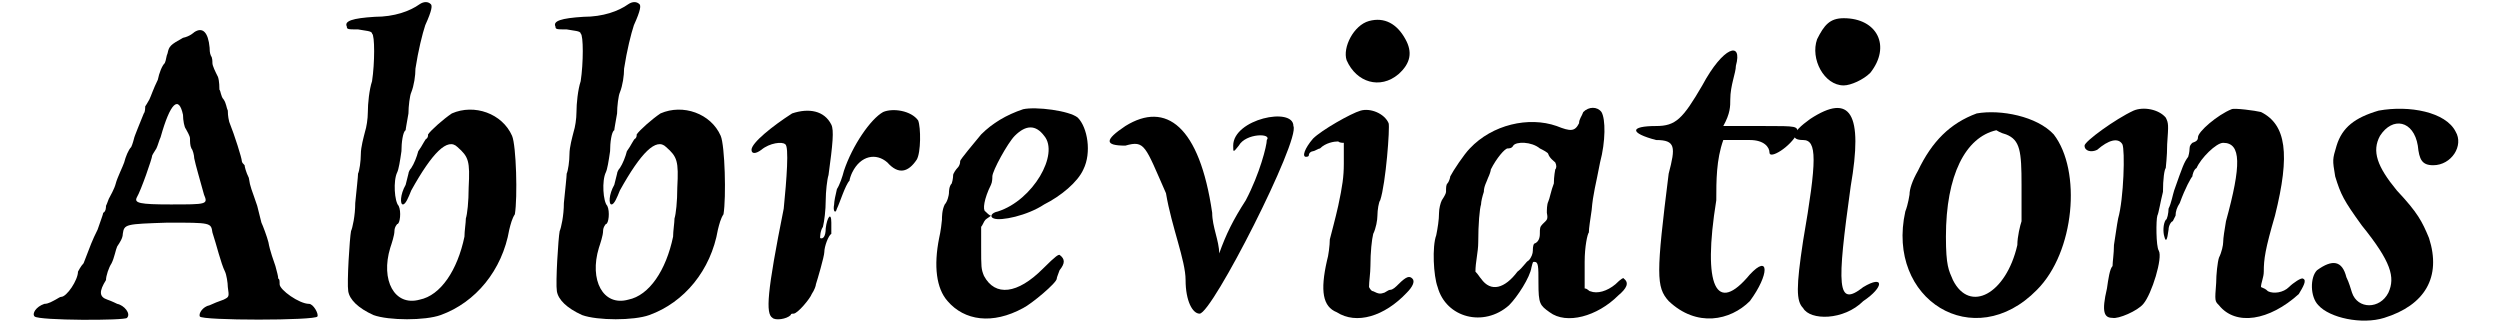
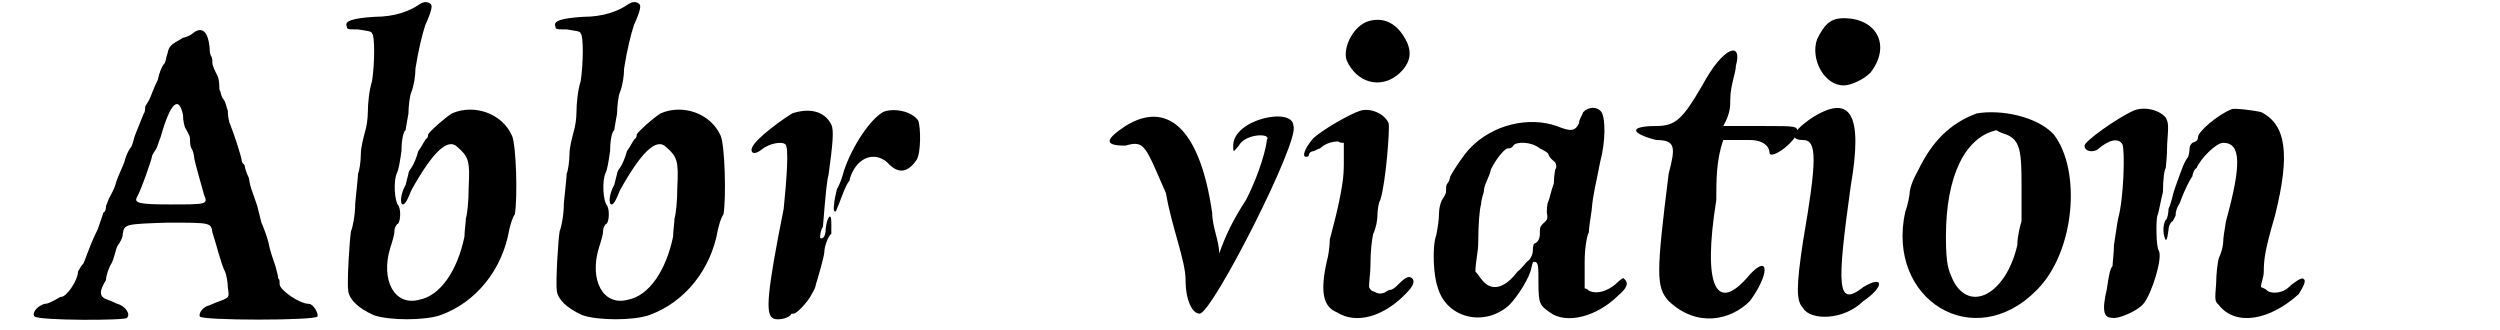
<svg xmlns="http://www.w3.org/2000/svg" xmlns:xlink="http://www.w3.org/1999/xlink" width="174px" height="23px" viewBox="0 0 1742 236" version="1.1">
  <defs>
    <path id="gl4642" d="M 117 4 C 117 4 114 7 109 8 C 100 13 99 14 98 19 C 97 21 97 24 96 26 C 94 28 92 33 91 38 C 88 44 86 50 85 52 C 84 54 82 57 82 57 C 82 58 82 61 81 62 C 79 67 74 79 74 80 C 74 80 73 84 72 86 C 70 88 68 93 67 97 C 66 100 62 108 61 112 C 60 116 57 121 56 123 C 55 126 54 128 54 128 C 54 129 54 132 52 133 C 52 134 50 139 48 145 C 44 153 43 156 38 169 C 36 171 34 175 34 175 C 34 181 26 193 22 193 C 21 193 20 194 18 195 C 16 196 13 198 10 198 C 4 200 1 205 3 207 C 6 210 68 210 69 208 C 72 205 67 199 62 198 C 62 198 58 196 55 195 C 49 193 49 189 54 181 C 54 178 56 172 58 169 C 60 165 61 159 62 157 C 64 154 66 151 66 148 C 67 141 68 141 98 140 C 129 140 129 140 130 147 C 133 156 136 169 139 175 C 140 177 141 183 141 186 C 142 193 142 193 138 195 C 135 196 130 198 128 199 C 123 200 120 205 121 207 C 122 210 204 210 205 207 C 206 205 202 198 199 198 C 192 198 178 188 178 184 C 178 182 178 180 177 180 C 177 178 176 175 175 171 C 174 168 171 160 170 154 C 169 150 166 142 165 140 C 164 136 163 132 162 128 C 158 116 157 115 156 108 C 154 104 153 100 153 99 C 152 98 151 97 151 96 C 151 94 146 78 142 68 C 141 64 141 61 141 60 C 140 58 140 55 138 52 C 136 50 136 46 135 45 C 135 44 135 39 134 36 C 132 32 130 28 130 26 C 130 25 130 22 129 21 C 128 19 128 16 128 15 C 127 4 123 0 117 4 M 109 63 C 109 67 110 72 111 73 C 112 75 114 78 114 80 C 114 82 114 85 115 87 C 116 88 117 92 117 94 C 118 99 121 109 124 120 C 127 127 126 127 100 127 C 78 127 74 126 76 122 C 79 117 87 94 87 92 C 87 92 88 90 90 87 C 91 85 92 81 93 79 C 100 54 106 49 109 63 z" fill="black" />
    <path id="gl4643" d="M 58 3 C 51 8 40 12 26 12 C 10 13 4 15 6 19 C 6 21 7 21 14 21 C 19 22 24 22 24 24 C 26 25 26 45 24 58 C 22 64 21 74 21 80 C 21 85 20 91 19 94 C 18 98 16 105 16 110 C 16 115 15 122 14 124 C 14 126 13 135 12 145 C 12 154 10 163 9 165 C 8 170 6 202 7 208 C 8 214 14 220 25 225 C 36 229 62 229 73 225 C 98 216 117 193 122 164 C 123 160 124 156 126 153 C 128 141 127 104 124 97 C 117 81 97 74 81 81 C 75 85 66 93 64 96 C 64 97 64 98 63 99 C 62 99 60 104 57 108 C 56 112 54 117 52 120 C 51 121 50 123 50 124 C 50 124 49 128 48 132 C 44 139 44 146 46 146 C 48 146 50 141 52 136 C 67 109 78 98 85 105 C 93 112 94 115 93 134 C 93 144 92 153 91 156 C 91 159 90 165 90 169 C 85 193 73 211 58 214 C 40 219 30 200 37 177 C 38 174 40 168 40 165 C 40 162 42 160 42 160 C 44 160 45 151 43 147 C 40 144 39 129 42 123 C 43 121 44 115 45 108 C 45 102 46 94 48 93 C 48 92 49 87 50 81 C 50 76 51 68 52 66 C 54 61 55 54 55 49 C 57 36 60 24 62 18 C 67 7 67 4 66 3 C 64 1 61 1 58 3 z" fill="black" />
    <path id="gl4643" d="M 58 3 C 51 8 40 12 26 12 C 10 13 4 15 6 19 C 6 21 7 21 14 21 C 19 22 24 22 24 24 C 26 25 26 45 24 58 C 22 64 21 74 21 80 C 21 85 20 91 19 94 C 18 98 16 105 16 110 C 16 115 15 122 14 124 C 14 126 13 135 12 145 C 12 154 10 163 9 165 C 8 170 6 202 7 208 C 8 214 14 220 25 225 C 36 229 62 229 73 225 C 98 216 117 193 122 164 C 123 160 124 156 126 153 C 128 141 127 104 124 97 C 117 81 97 74 81 81 C 75 85 66 93 64 96 C 64 97 64 98 63 99 C 62 99 60 104 57 108 C 56 112 54 117 52 120 C 51 121 50 123 50 124 C 50 124 49 128 48 132 C 44 139 44 146 46 146 C 48 146 50 141 52 136 C 67 109 78 98 85 105 C 93 112 94 115 93 134 C 93 144 92 153 91 156 C 91 159 90 165 90 169 C 85 193 73 211 58 214 C 40 219 30 200 37 177 C 38 174 40 168 40 165 C 40 162 42 160 42 160 C 44 160 45 151 43 147 C 40 144 39 129 42 123 C 43 121 44 115 45 108 C 45 102 46 94 48 93 C 48 92 49 87 50 81 C 50 76 51 68 52 66 C 54 61 55 54 55 49 C 57 36 60 24 62 18 C 67 7 67 4 66 3 C 64 1 61 1 58 3 z" fill="black" />
-     <path id="gl2064" d="M 32 4 C 18 13 3 25 3 30 C 3 33 6 33 10 30 C 16 25 25 24 27 26 C 30 27 28 52 26 72 C 14 132 13 147 18 150 C 20 152 28 151 31 148 C 31 147 32 147 33 147 C 36 147 45 136 46 133 C 48 130 49 127 49 126 C 50 123 55 106 55 103 C 55 99 58 91 60 90 C 60 90 60 86 60 82 C 60 74 57 78 56 86 C 56 92 54 94 52 93 C 52 92 52 88 54 85 C 55 81 56 73 56 66 C 56 60 57 51 58 48 C 61 26 62 16 60 12 C 55 2 44 0 32 4 M 97 3 C 88 8 75 27 69 45 C 68 49 66 55 64 58 C 63 62 62 67 62 69 C 61 74 63 76 64 72 C 66 68 70 55 73 52 C 73 51 74 48 75 46 C 81 34 92 32 100 39 C 108 48 115 46 121 37 C 124 32 124 14 122 9 C 117 2 104 0 97 3 z" fill="black" />
-     <path id="gl2053" d="M 66 2 C 54 6 44 12 36 20 C 31 26 21 38 21 39 C 21 40 21 42 19 44 C 18 45 16 48 16 49 C 16 49 16 52 15 55 C 13 57 13 61 13 62 C 13 63 12 68 10 70 C 8 74 8 79 8 81 C 8 82 7 90 6 94 C 2 114 4 130 12 139 C 24 153 44 156 66 144 C 72 141 90 126 90 123 C 90 122 91 120 92 117 C 96 112 96 109 92 106 C 91 106 90 106 80 116 C 62 134 46 136 38 121 C 36 116 36 115 36 100 C 36 96 36 91 36 86 C 37 85 38 82 39 81 C 40 80 42 79 43 78 C 42 78 40 76 39 75 C 37 74 38 66 43 56 C 44 54 44 51 44 50 C 44 46 55 26 60 21 C 68 13 75 13 81 21 C 92 34 73 67 48 75 C 43 76 42 79 45 80 C 50 82 69 78 81 70 C 93 64 105 54 109 45 C 115 33 112 15 105 8 C 99 3 75 0 66 2 z" fill="black" />
+     <path id="gl2064" d="M 32 4 C 18 13 3 25 3 30 C 3 33 6 33 10 30 C 16 25 25 24 27 26 C 30 27 28 52 26 72 C 14 132 13 147 18 150 C 20 152 28 151 31 148 C 31 147 32 147 33 147 C 36 147 45 136 46 133 C 48 130 49 127 49 126 C 50 123 55 106 55 103 C 55 99 58 91 60 90 C 60 90 60 86 60 82 C 60 74 57 78 56 86 C 56 92 54 94 52 93 C 52 92 52 88 54 85 C 56 60 57 51 58 48 C 61 26 62 16 60 12 C 55 2 44 0 32 4 M 97 3 C 88 8 75 27 69 45 C 68 49 66 55 64 58 C 63 62 62 67 62 69 C 61 74 63 76 64 72 C 66 68 70 55 73 52 C 73 51 74 48 75 46 C 81 34 92 32 100 39 C 108 48 115 46 121 37 C 124 32 124 14 122 9 C 117 2 104 0 97 3 z" fill="black" />
    <path id="gl4644" d="M 19 14 C 4 24 4 28 19 28 C 33 24 33 28 48 62 C 52 86 62 110 62 124 C 62 139 67 148 72 148 C 81 148 144 24 139 14 C 139 0 96 9 96 28 C 96 33 96 33 100 28 C 105 19 124 19 120 24 C 120 28 115 48 105 67 C 96 81 91 91 86 105 C 86 96 81 86 81 76 C 72 14 48 -4 19 14 z" fill="black" />
    <path id="gl2067" d="M 49 6 C 38 9 30 25 33 34 C 40 50 57 55 70 44 C 79 36 80 28 75 19 C 69 8 60 3 49 6 M 43 70 C 36 72 15 84 9 90 C 3 97 1 103 4 103 C 6 103 6 102 6 102 C 6 100 8 99 9 99 C 10 99 13 97 14 97 C 18 93 24 92 27 92 C 28 93 30 93 31 93 C 31 98 31 103 31 108 C 31 117 30 124 27 138 C 25 147 22 158 21 162 C 21 166 20 174 19 177 C 14 199 16 210 26 214 C 40 223 60 217 76 200 C 80 196 82 192 80 190 C 78 188 76 188 70 194 C 68 196 66 198 64 198 C 63 198 62 199 60 200 C 57 201 56 201 52 199 C 51 199 50 198 49 196 C 49 192 50 186 50 181 C 50 171 51 162 52 158 C 54 154 55 148 55 145 C 55 141 56 135 57 134 C 61 122 64 82 63 79 C 60 72 50 68 43 70 z" fill="black" />
    <path id="gl2063" d="M 111 4 C 110 7 108 9 108 12 C 105 18 102 18 92 14 C 72 7 46 13 30 30 C 26 34 18 46 16 50 C 16 51 15 54 14 55 C 13 56 13 58 13 61 C 13 62 12 64 10 67 C 9 69 8 73 8 76 C 8 81 7 87 6 92 C 3 100 4 121 7 129 C 13 151 40 158 58 142 C 64 136 73 122 74 115 C 75 111 75 111 76 111 C 79 111 79 114 79 126 C 79 141 80 142 87 147 C 99 156 121 150 136 135 C 142 130 144 126 140 123 C 140 122 138 123 134 127 C 128 132 121 134 116 132 C 115 132 114 130 112 130 C 112 124 112 117 112 111 C 112 100 114 91 115 90 C 115 87 116 81 117 74 C 118 62 120 56 123 40 C 127 25 127 9 124 4 C 121 0 115 0 111 4 M 80 30 C 82 31 86 33 86 34 C 87 37 90 39 91 40 C 92 42 92 44 91 45 C 91 45 90 50 90 55 C 88 60 87 66 86 68 C 85 70 85 74 85 76 C 86 81 85 81 82 84 C 80 86 80 87 80 91 C 80 94 79 97 76 98 C 75 99 75 102 75 103 C 75 105 74 108 72 110 C 70 111 68 115 64 118 C 55 130 45 133 38 123 C 37 122 36 120 34 118 C 34 111 36 104 36 97 C 36 84 37 73 38 70 C 38 68 39 64 40 61 C 40 57 42 54 43 51 C 44 49 45 46 45 45 C 49 37 55 30 57 30 C 58 30 60 30 61 28 C 63 25 74 25 80 30 z" fill="black" />
    <path id="gl4645" d="M 52 28 C 38 52 33 57 19 57 C 0 57 0 62 19 67 C 33 67 33 72 28 91 C 19 163 19 172 28 182 C 48 201 72 196 86 182 C 100 163 100 148 86 163 C 62 192 52 172 62 110 C 62 96 62 81 67 67 C 72 67 76 67 86 67 C 96 67 100 72 100 76 C 100 81 115 72 120 62 C 120 57 120 57 96 57 C 86 57 76 57 67 57 C 72 48 72 43 72 38 C 72 28 76 19 76 14 C 81 -4 67 0 52 28 z" fill="black" />
    <path id="gl4646" d="M 19 19 C 14 33 24 52 38 52 C 43 52 52 48 57 43 C 72 24 62 4 38 4 C 28 4 24 9 19 19 M 14 76 C 0 86 0 91 9 91 C 19 91 19 105 9 163 C 4 196 4 206 9 211 C 14 220 38 220 52 206 C 67 196 67 187 52 196 C 33 211 33 196 43 124 C 52 72 43 57 14 76 z" fill="black" />
    <path id="gl3888" d="M 59 3 C 40 10 27 23 17 44 C 13 51 11 57 11 61 C 11 61 10 68 8 73 C -6 136 57 175 102 129 C 129 102 134 44 114 18 C 102 5 76 0 59 3 M 80 18 C 90 22 91 30 91 54 C 91 64 91 76 91 80 C 90 83 88 91 88 97 C 80 132 54 146 42 122 C 39 115 37 112 37 91 C 37 47 51 20 73 15 C 73 15 76 17 80 18 z" fill="black" />
    <path id="gl3891" d="M 39 3 C 26 9 4 25 4 28 C 4 32 9 33 13 31 C 21 24 28 22 31 27 C 33 31 32 66 28 80 C 27 85 26 93 25 99 C 25 105 24 111 24 114 C 22 116 21 123 20 130 C 16 147 18 151 24 151 C 28 152 42 146 46 141 C 52 134 60 108 57 103 C 55 100 55 81 56 78 C 57 76 58 69 60 61 C 60 52 61 45 62 44 C 62 43 63 36 63 27 C 64 13 64 12 62 8 C 57 2 46 0 39 3 M 109 2 C 99 6 85 18 85 22 C 85 24 84 25 81 26 C 80 27 79 28 79 30 C 79 30 79 33 78 36 C 75 40 74 43 68 60 C 67 63 66 69 64 73 C 64 76 63 81 62 81 C 60 84 60 90 61 93 C 62 97 63 96 64 88 C 64 85 66 82 67 82 C 67 82 68 80 69 78 C 69 75 70 72 72 69 C 76 58 80 51 81 50 C 81 49 82 45 84 44 C 87 37 98 26 103 26 C 116 26 116 42 105 82 C 104 88 103 94 103 97 C 103 99 102 104 100 108 C 99 111 98 120 98 126 C 97 139 97 139 100 142 C 112 157 136 153 157 134 C 160 129 163 124 160 123 C 159 122 153 126 150 129 C 146 133 139 134 135 132 C 133 130 132 130 130 129 C 130 126 132 122 132 118 C 132 109 133 102 140 78 C 151 34 148 13 130 4 C 126 3 111 1 109 2 z" fill="black" />
-     <path id="gl2076" d="M 51 3 C 34 8 25 15 21 28 C 18 38 18 38 20 50 C 24 63 26 67 39 85 C 60 111 63 122 58 133 C 52 145 36 145 32 133 C 31 130 30 126 28 122 C 25 110 18 109 7 117 C 2 122 2 136 8 142 C 16 151 39 156 55 151 C 84 142 96 122 87 94 C 82 82 79 76 64 60 C 50 43 46 32 52 21 C 61 7 76 10 79 28 C 80 38 82 42 90 42 C 103 42 112 28 106 18 C 99 4 73 -1 51 3 z" fill="black" />
  </defs>
  <use xlink:href="#gl4642" x="0" y="19" />
  <use xlink:href="#gl4643" x="220" y="0" />
  <use xlink:href="#gl4643" x="369" y="0" />
  <use xlink:href="#gl2064" x="512" y="77" />
  <use xlink:href="#gl2053" x="643" y="76" />
  <use xlink:href="#gl4644" x="763" y="76" />
  <use xlink:href="#gl2067" x="907" y="9" />
  <use xlink:href="#gl2063" x="998" y="76" />
  <use xlink:href="#gl4645" x="1142" y="33" />
  <use xlink:href="#gl4646" x="1257" y="9" />
  <use xlink:href="#gl3888" x="1331" y="78" />
  <use xlink:href="#gl3891" x="1463" y="76" />
  <use xlink:href="#gl2076" x="1626" y="76" />
</svg>